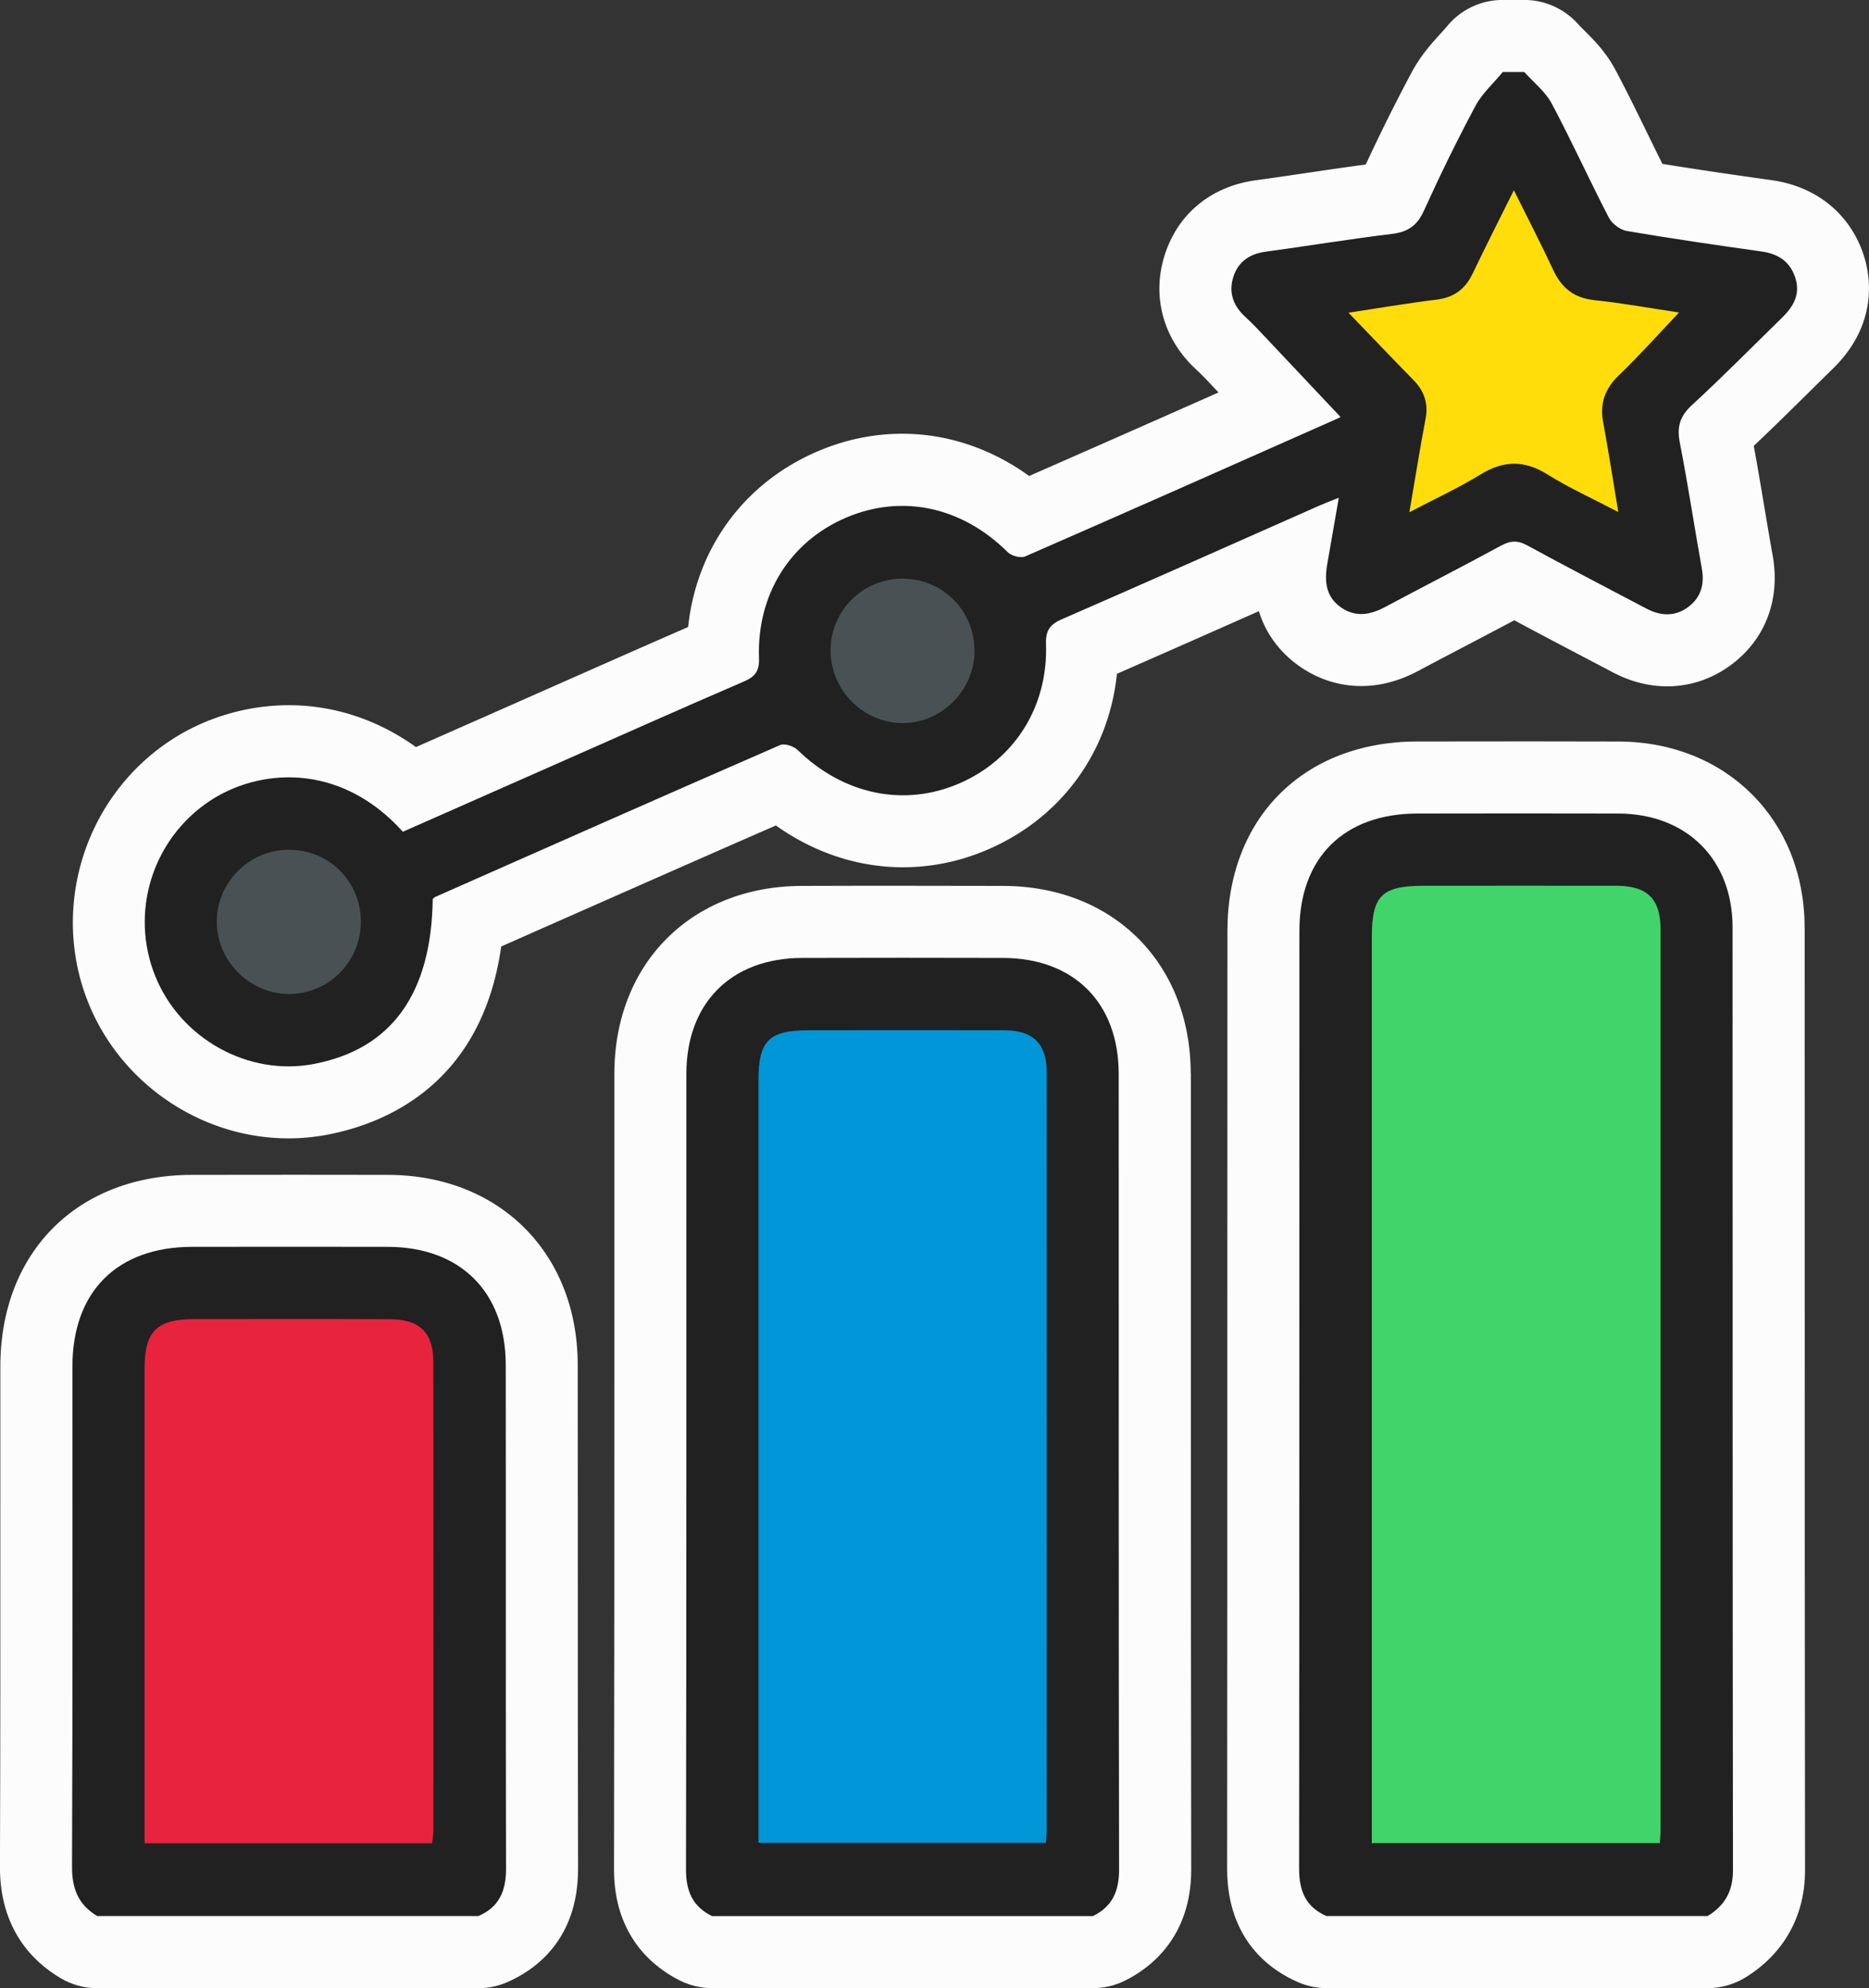
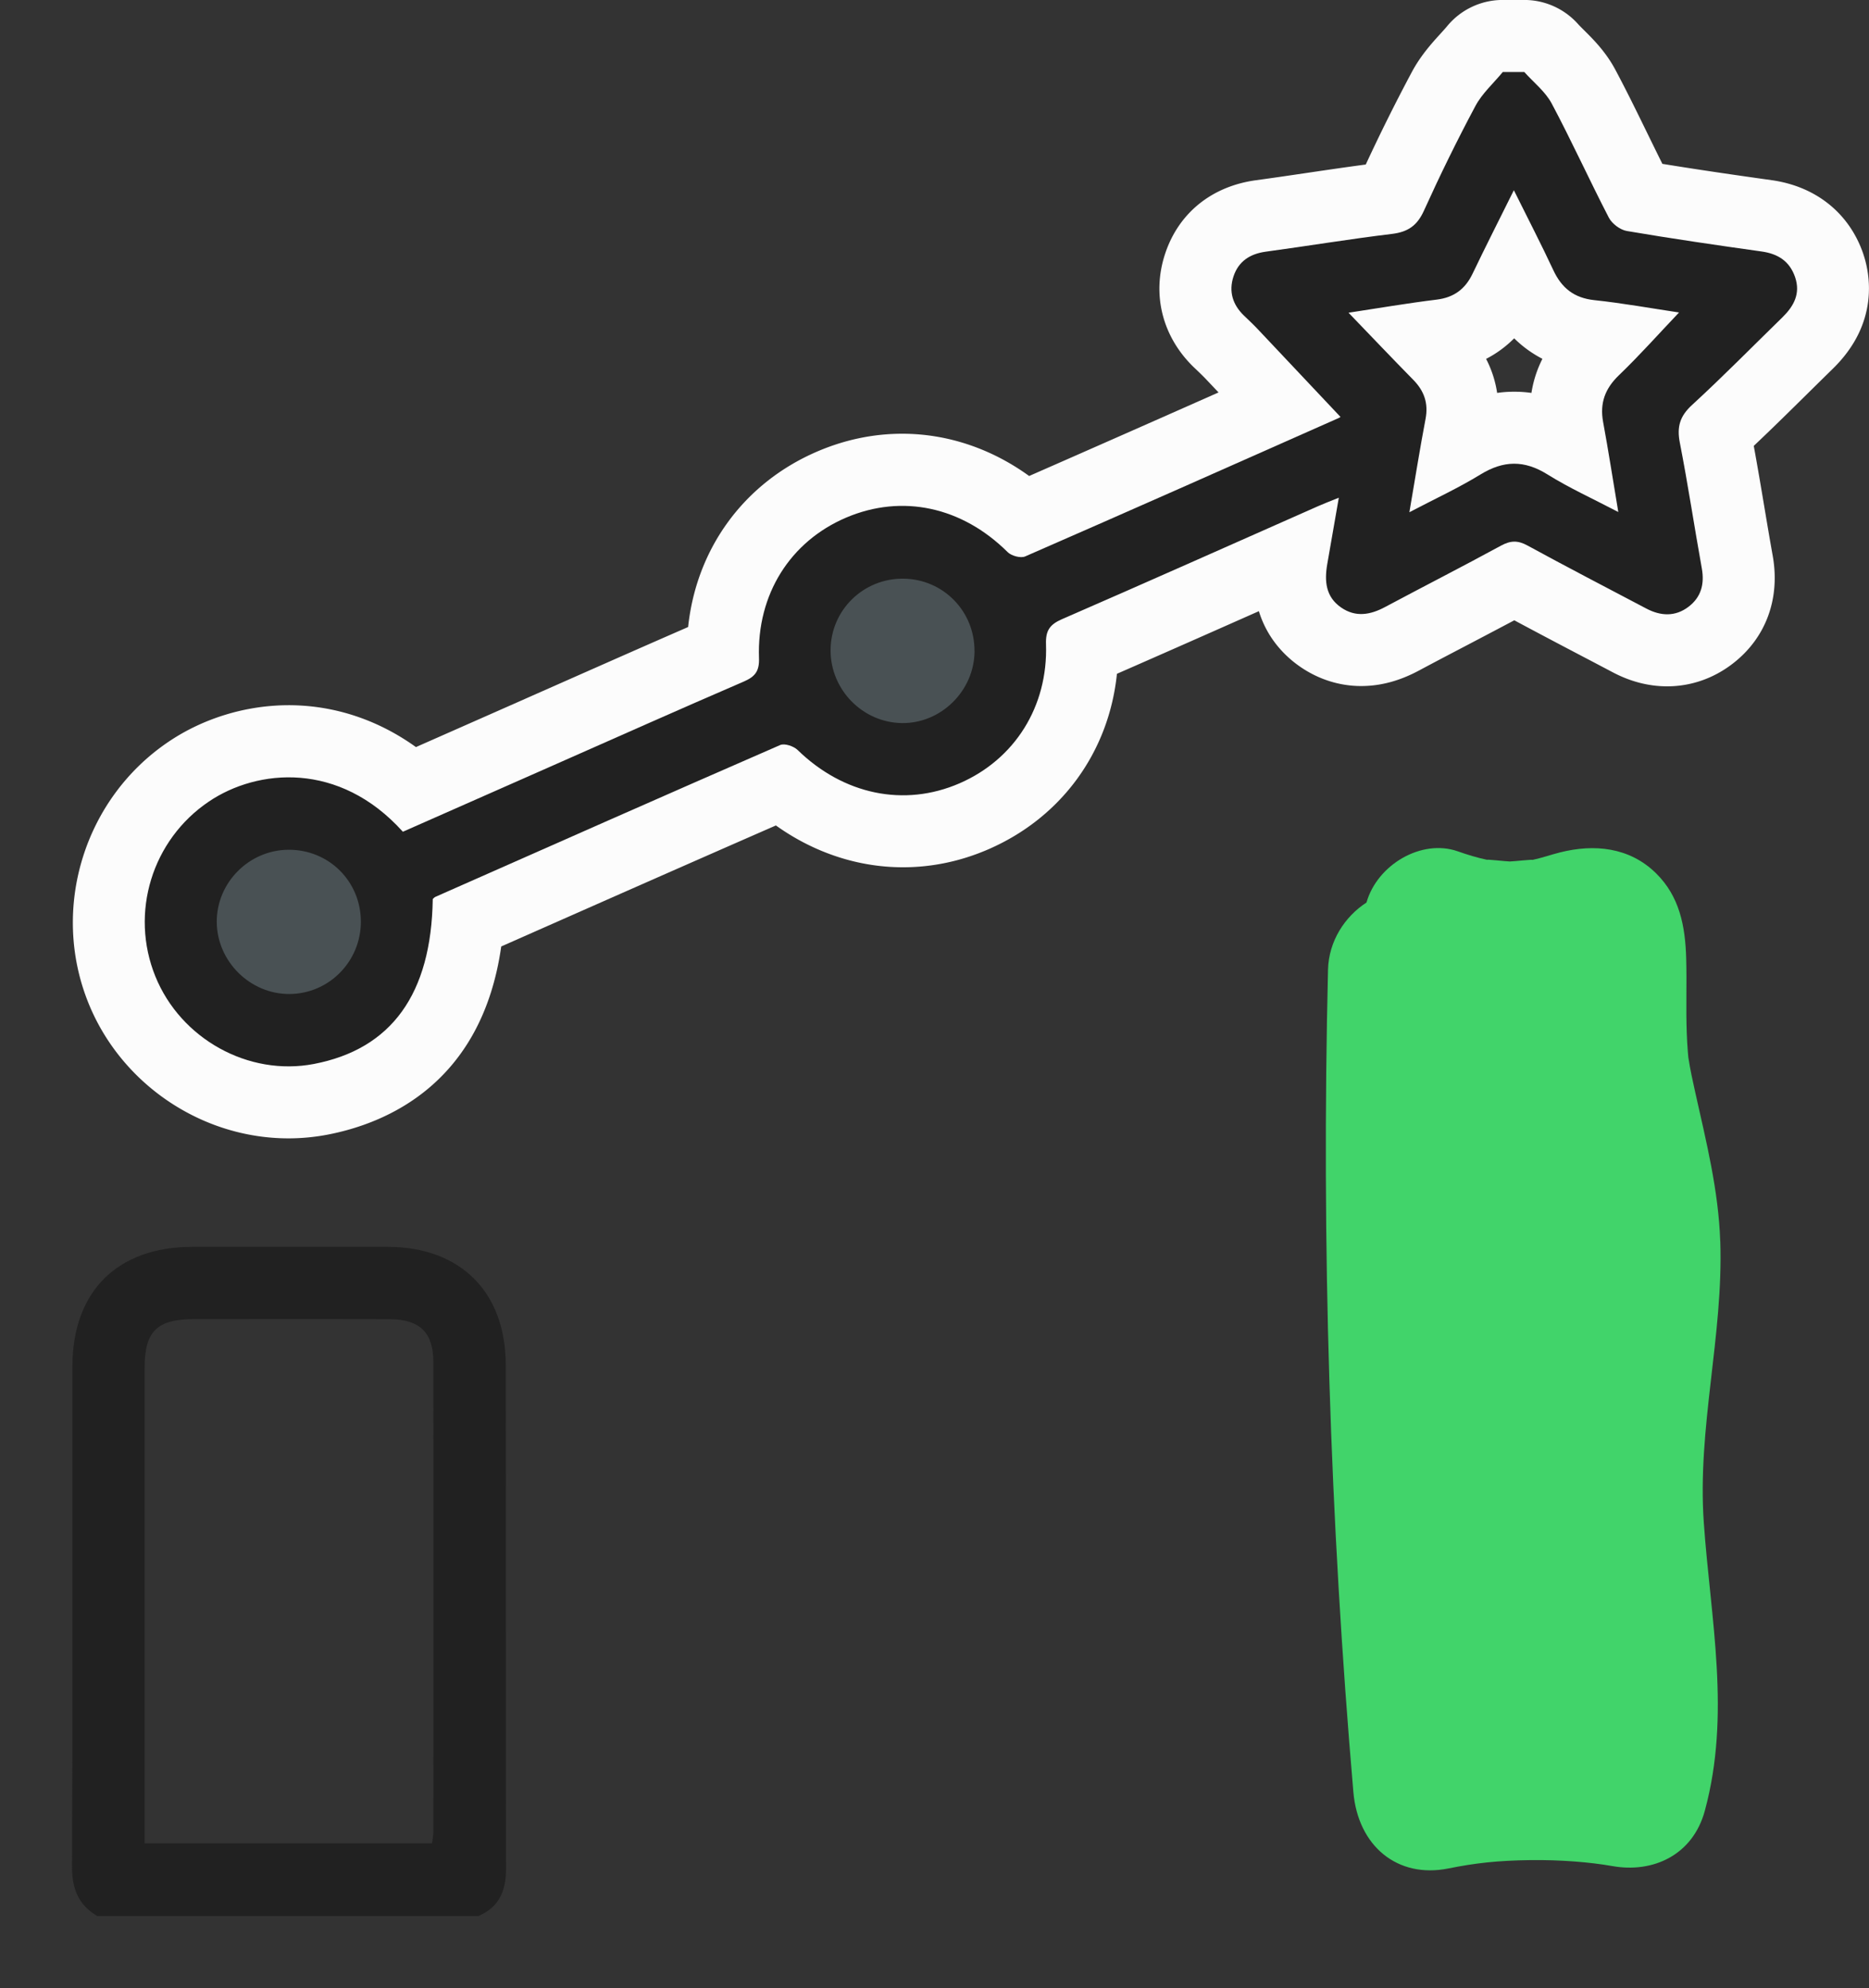
<svg xmlns="http://www.w3.org/2000/svg" id="Layer_2" viewBox="0 0 389.22 414">
  <rect x="0" y="0" width="389.22" height="414" fill="#333333" stroke="none" />
  <defs>
    <style>.cls-4{fill:#212121}.cls-7{fill:#fcfcfc}</style>
  </defs>
  <g id="Layer_1-2">
    <path d="M388.03 52.87c-2.89-8.45-9.84-14.05-19.07-15.35-7.34-1.03-15.09-2.15-22.77-3.4-1-2-1.99-4.04-3.02-6.14-2.15-4.4-4.37-8.96-6.78-13.47-1.97-3.7-4.56-6.28-6.45-8.16-.51-.51-1-.99-1.31-1.34a15.02 15.02 0 0 0-11.2-5.02h-4.49c-4.49 0-8.74 2.01-11.58 5.47-.37.44-.87 1-1.41 1.59-1.73 1.9-4.09 4.5-5.93 7.94-3.29 6.16-6.52 12.63-9.6 19.27-4.22.56-8.41 1.18-12.49 1.78-3.45.51-6.91 1.02-10.36 1.49-9.21 1.25-16.11 6.82-18.92 15.27-2.85 8.56-.57 17.45 6.08 23.79l.11.1c.84.8 1.63 1.56 2.27 2.23l2.65 2.8c-13.04 5.78-26.28 11.63-39.44 17.4-7.9-5.72-17.05-8.8-26.43-8.8-5.98 0-11.9 1.23-17.58 3.65-15.36 6.55-25.28 20.22-27.01 36.6-8.47 3.69-16.95 7.44-25.2 11.09-3.34 1.48-6.68 2.95-10.01 4.43l-21.47 9.48c-7.91-5.68-17.03-8.72-26.49-8.72-8.87 0-17.76 2.7-25.03 7.61-17.62 11.89-24.63 34.8-16.66 54.47 6.82 16.82 23.55 28.12 41.63 28.12 2.71 0 5.43-.26 8.08-.76 12.29-2.35 32.17-10.6 36.23-39.2 18.75-8.29 38.06-16.83 57.2-25.2 7.92 5.66 17.09 8.71 26.46 8.71 6.08 0 12.06-1.26 17.78-3.74 15.26-6.63 25.11-20.29 26.78-36.55 9.9-4.33 19.84-8.73 29.56-13.04 1.84 6 5.8 9.66 8.67 11.62 3.79 2.6 8.16 3.97 12.62 3.97 4.05 0 8.01-1.06 12.09-3.25 3.36-1.8 6.73-3.56 10.11-5.33 3.18-1.67 6.44-3.38 9.7-5.11 4.77 2.56 9.56 5.08 14.23 7.53 2.09 1.09 4.17 2.19 6.26 3.29 3.69 1.95 7.51 2.93 11.35 2.93 4.86 0 9.54-1.6 13.52-4.63 6.99-5.31 10.07-13.55 8.45-22.6-.61-3.4-1.18-6.8-1.75-10.2-.69-4.13-1.41-8.38-2.19-12.64 3.74-3.53 7.37-7.11 10.91-10.6 1.83-1.81 3.67-3.62 5.51-5.42 9.87-9.61 7.75-19.96 6.38-23.97zm-69.11 28.95c-1.19-.17-2.39-.25-3.59-.25s-2.37.08-3.55.25c-.37-2.47-1.14-4.85-2.3-7.09 2.17-1.11 4.12-2.55 5.85-4.28 1.74 1.72 3.71 3.15 5.88 4.27-1.14 2.25-1.9 4.63-2.29 7.11z" class="cls-7" />
-     <path d="M375.81 193.11c-.01-22.34-16.29-38.62-38.71-38.7-6.22-.02-12.45-.03-18.67-.03-6.74 0-13.49 0-20.23.02h-3.06c-23.63.04-39.51 15.88-39.53 39.43-.01 26.52-.02 53.04-.02 79.55 0 38.57 0 77.13-.04 115.7-.02 15.11 9.29 21.34 14.84 23.71 1.86.8 3.87 1.21 5.89 1.21h79.35c2.77 0 5.49-.77 7.85-2.22 8.02-4.93 12.43-12.85 12.42-22.3-.06-42.05-.06-84.82-.06-126.17 0-23.4 0-46.8-.01-70.2zm-75.15 175.68V199.44h30.14c.01 56.45.01 112.9 0 169.36h-30.15zm-52.69-145.18c-.01-22.97-16.06-39.06-39.02-39.13-6.98-.02-13.96-.03-20.93-.03s-14.04 0-21.05.03c-22.97.06-39.02 16.15-39.03 39.11v53.13c0 36.89 0 75.03-.07 112.54-.02 14.23 8.61 20.63 13.76 23.18 2.07 1.02 4.34 1.56 6.65 1.56h79.35c2.31 0 4.58-.53 6.65-1.56 5.16-2.55 13.81-8.96 13.79-23.17-.07-36.88-.07-74.38-.07-110.65v-55.01zm-75.03 145.13V229.53h30.02c.02 46.4.01 92.81 0 139.21h-30.02zm-52.61-39.04c0-15.17 0-30.35-.02-45.52-.03-23.22-16.28-39.48-39.52-39.53-6.33-.01-12.66-.02-18.99-.02-7.28 0-14.55 0-21.83.02-23.86.03-39.89 16.08-39.9 39.93v28.66c0 24.74.02 50.32-.08 75.46-.05 13 6.84 19.81 12.64 23.23 2.31 1.37 4.95 2.09 7.63 2.09h79.36c2.02 0 4.01-.41 5.87-1.2 5.58-2.37 14.93-8.61 14.89-23.72-.05-19.79-.05-39.92-.04-59.38zm-45.09 36.62v2.52H45.08v-79.15h2.49c5.06 0 10.12-.01 15.18-.01 4.16 0 8.32 0 12.48.02.03 25.6.02 51.51 0 76.63z" class="cls-7" />
-     <path d="m276.1 59.4 24.56-3.83 14.58-29.1 15.57 26.81 30.08 9.19-18.92 23.74 3.84 28.34-27.32-7.87-26.31 7.87-1.53-28.34L276.1 59.4z" style="fill:#fedd0a" />
    <path d="M206.89 133.6c-.1-2.2-.75-4.24-1.96-6.13-.86-1.11-1.72-2.23-2.58-3.34a16.52 16.52 0 0 0-7.28-4.24l-.17-.02c-1.31-.55-2.62-1.11-3.93-1.66-1.46-.2-2.92-.39-4.39-.59-1.46.2-2.92.39-4.39.59-2.15.51-4.02 1.49-5.61 2.95a8.234 8.234 0 0 0-2.96 2.96 8.232 8.232 0 0 0-2.12 3.64 8.224 8.224 0 0 0-1.13 4.16c-.49 2.19-.39 4.39.29 6.58.03.12.07.24.11.37.55 1.31 1.11 2.63 1.66 3.94l.08.17c.08.14.16.27.25.4.21.31.62.88 1.07 1.47.68 1.43 1.62 2.71 2.83 3.84 1.49 1.61 3.26 2.75 5.31 3.41 1.97 1.03 4.09 1.51 6.36 1.42 1.46-.2 2.92-.39 4.39-.59 1.73-.49 3.32-1.21 4.77-2.18.52-.2 1.06-.42 1.53-.71 1.92-1.04 3.47-2.45 4.63-4.25 1.46-1.59 2.44-3.46 2.95-5.61.69-2.19.79-4.39.29-6.58zM78.75 190.73c-.11-.78-.19-1.86-.39-2.73-.38-1.73-1.16-3.48-2.02-4.98-.45-.77-.99-1.38-1.57-2.12-.62-.8-1.02-1.4-1.65-2.04-1.9-1.97-5.28-3.97-7.94-4.59l-2.42-.33c-.8-.23-1.61-.33-2.42-.29-1.46.2-2.92.39-4.39.59-.08.01-.15.03-.23.04-.75.25-1.48.55-2.19.91-.74.27-1.47.58-2.18.93-1.33.72-2.54 1.72-3.61 2.78-.15.15-.29.3-.43.45-1.33 1.13-2.49 2.46-3.32 4.03l-1.66 3.94c-.79 2.92-.79 5.85 0 8.77.34 2.28 1.21 4.46 2.36 6.46 1.38 2.41 2.88 3.85 4.94 5.44.88.68 1.3 1.09 2.1 1.55 1.31.55 2.63 1.11 3.94 1.66.11.05.23.1.35.13.12.04.24.06.36.07 1.46.2 2.92.39 4.39.59.92 0 1.63-.16 2.67-.3 1.25-.17 1.72-.16 2.64-.43 3.31-.99 3.59-1.36 5.81-3.07.96-.74 1.38-.99 2.03-1.67 2.17-2.25 3.47-4.54 4.38-7.52.54-1.77.8-3.66.77-5.51-.01-.9-.24-2-.34-2.77z" style="fill:#495154" />
    <path d="M317.44 15c1.94 2.17 4.38 4.07 5.71 6.57 4.16 7.81 7.82 15.89 11.89 23.75.65 1.26 2.35 2.54 3.74 2.78 9.33 1.59 18.7 2.95 28.08 4.27 3.41.48 5.83 2.02 6.97 5.34 1.17 3.44-.27 6.05-2.65 8.38-6.26 6.1-12.38 12.34-18.82 18.25-2.52 2.31-3.18 4.53-2.54 7.82 1.7 8.69 3.01 17.46 4.58 26.18.59 3.26-.13 6.01-2.76 8.01-2.78 2.11-5.8 1.95-8.8.37-8.27-4.36-16.57-8.66-24.77-13.14-2-1.09-3.51-1.03-5.48.04-7.99 4.35-16.09 8.48-24.12 12.77-3.08 1.65-6.13 2.21-9.16.13-3.24-2.22-3.52-5.51-2.91-9.04.76-4.39 1.53-8.78 2.41-13.84-1.87.76-3.1 1.22-4.31 1.76-17.77 7.86-35.51 15.78-53.33 23.53-2.55 1.11-3.44 2.37-3.34 5.22.44 12.98-6.52 23.97-17.99 28.96-11.55 5.02-24.19 2.36-33.73-6.93-.82-.8-2.72-1.44-3.63-1.04-23.98 10.45-47.89 21.04-71.81 31.62-.21.09-.37.3-.55.45-.29 19.76-8.58 31.25-24.77 34.35-13.6 2.6-27.71-5.21-33-18.25-5.36-13.23-.69-28.41 11.15-36.4 10.11-6.82 27.12-8.46 40.4 6.29 10.02-4.43 20.14-8.9 30.26-13.36 13.56-5.99 27.1-12.03 40.7-17.9 2.39-1.03 3.3-2.17 3.2-4.93-.46-13.25 6.51-24.26 18.14-29.22 11.68-4.98 24.16-2.25 33.64 7.18.78.78 2.71 1.31 3.65.9 21.8-9.51 43.54-19.17 65.29-28.82.31-.14.56-.39.36-.25-5.71-6.06-11.41-12.12-17.13-18.17-.94-1-1.94-1.94-2.93-2.89-2.4-2.29-3.23-5.07-2.2-8.19 1.04-3.13 3.42-4.69 6.71-5.14 8.77-1.19 17.5-2.64 26.28-3.7 3.31-.4 5.24-1.71 6.65-4.81 3.34-7.38 6.91-14.67 10.73-21.82 1.4-2.63 3.77-4.73 5.7-7.08h4.49zm-23.96 91.68c5.39-2.83 10.27-5.08 14.82-7.87 4.79-2.94 9.11-3.04 13.94-.03 4.56 2.85 9.5 5.08 14.77 7.84-1.12-6.7-2.05-12.73-3.16-18.74-.72-3.93.39-6.95 3.29-9.74 4.28-4.11 8.24-8.57 12.52-13.07-5.86-.88-11.73-1.94-17.64-2.57-4.21-.45-6.8-2.51-8.54-6.24-2.5-5.36-5.23-10.62-8.22-16.65-3.12 6.29-5.93 11.81-8.6 17.39-1.54 3.21-3.87 4.94-7.46 5.39-6.12.75-12.2 1.79-18.37 2.73 4.68 4.86 9.04 9.45 13.48 13.97 2.28 2.32 3.18 4.88 2.56 8.15-1.19 6.24-2.18 12.52-3.37 19.45zM75.15 191.86c-.04-8.36-6.68-14.94-15.04-14.91-8.25.03-15.03 6.86-14.97 15.07.06 8.19 6.96 15.01 15.14 14.97 8.25-.04 14.91-6.82 14.87-15.13zm127.79-56.24c.06-8.34-6.52-15.05-14.84-15.12-8.32-.07-15.08 6.55-15.13 14.84-.06 8.24 6.64 15.12 14.85 15.23 8.15.11 15.07-6.72 15.13-14.94z" class="cls-4" />
-     <path d="M225.79 237.79c-.06-3.35-1.21-6.64-3.11-9.4 1.01-7.05-2.22-12.67-7.88-17.03-3.94-3.03-9.46-4.31-14.35-4.42-5.22-.11-7.25.88-10.95.77-3.75-.11-6.88 1.03-9.39 2.97-2.74-1.99-6.03-3.17-9.44-3.01-9.15.41-16.24 7.25-16.5 16.5-.96 34.45-1.66 68.9-2.08 103.36-.11 8.61-.19 17.23-.27 25.84-.08 9.42-2.7 23.91 5 30.97 7.32 6.72 17.92 6.37 27.29 6.52 3.51.06 7.02.05 10.53.27.26.02 3.55.43 3.32.33 2 .39 3.95.93 5.89 1.57 10.17 3.34 21.03-5.59 20.89-15.91-.33-24.06-.67-48.11-1-72.17.98-2.07 1.57-4.4 1.65-6.91.65-20.08.79-40.17.42-60.26z" style="fill:#0096d8" />
    <path d="M358.24 258.49c-.36-10.61-2.9-20.69-5.19-30.96-.54-2.42-1.08-4.85-1.44-7.3.11 1.34.07.93-.12-1.23-.1-1.29-.18-2.58-.22-3.87-.2-5.18.03-10.36-.12-15.53-.19-6.79-1.39-12.95-6.29-17.76-5.55-5.46-12.91-6.12-19.98-4.34-1.95.49-3.84 1.17-5.81 1.58.59-.19-4.01.31-4.65.31-.67 0-5.45-.54-4.61-.32-2.13-.44-4.2-1.08-6.25-1.8-7.5-2.63-16.74 2.76-18.99 10.67-4.51 2.92-7.87 8.04-8.01 14-1.38 57.13.38 114.31 5.28 171.23.97 11.24 9.17 18.05 19.79 15.91 5.57-1.12 10.23-1.65 17.06-1.74 6.28-.08 12.51.43 17.11 1.25 8.4 1.49 16.71-2.24 19.23-11.52 5.45-20.07 1.22-39.72-.21-59.96-1.4-19.75 4.09-38.94 3.43-58.62z" style="fill:#41d46a" />
-     <path d="M276.27 399c-4.38-1.87-5.74-5.3-5.73-9.9.07-65.09.03-130.17.06-195.26 0-15.25 9.29-24.41 24.55-24.43 13.96-.02 27.93-.04 41.89 0 14.21.05 23.76 9.53 23.77 23.7.03 65.46-.01 130.92.08 196.38 0 4.39-1.73 7.32-5.27 9.5h-79.35zm69.39-15.2c.06-1.11.15-1.96.15-2.81 0-62.49.01-124.99 0-187.48 0-6.36-2.78-9.05-9.21-9.06-13.35-.02-26.7 0-40.04 0-8.8 0-10.88 2.04-10.88 10.73V383.8h60zM148.27 399c-4.03-1.99-5.42-5.2-5.41-9.71.11-55.23.06-110.46.08-165.69 0-14.75 9.34-24.08 24.07-24.12 13.97-.04 27.93-.04 41.9 0 14.74.04 24.05 9.35 24.06 24.13.03 55.23-.03 110.46.08 165.69 0 4.53-1.41 7.71-5.44 9.7h-79.35zm9.67-15.26h59.86c.06-.95.16-1.68.16-2.41 0-52.71.02-105.43 0-158.14 0-5.88-2.84-8.63-8.8-8.65-13.59-.03-27.18-.01-40.77 0-8.25 0-10.44 2.18-10.44 10.4v158.81z" class="cls-4" />
-     <path d="M96.19 296.57c.72-8.89 1.26-23.02-8.1-28.21-7.65-4.24-16.06-.83-22.01 4.49-15.42-3.9-42.87-3.88-42.9 16.79-.01 7.46.68 15.06 1.69 22.65-1.69 2.44-2.36 5.61-1.28 9.33 2.57 8.81 3.1 17.68 3.25 26.78.08 4.53.09 9.07.13 13.6.02 2.27.32 5.96.35 8.98-4.26 4.62-5.49 11.87.3 16.16 4.17 3.09 8.66 4.97 14.01 3.57.05-.01.1-.04.15-.05l24.96.05c10.79.02 23.85 1.21 27.66-11.04 2.67-8.59.32-19.66-.47-28.42-.82-9.03-1.7-18.1-1.19-27.18.52-9.23 2.69-18.28 3.44-27.49z" style="fill:#e8233e" />
    <path d="M20.27 399c-3.91-2.31-5.29-5.66-5.27-10.26.14-34.72.07-69.45.08-104.17 0-15.61 9.31-24.91 24.92-24.93 13.59-.02 27.18-.03 40.77 0 15.11.03 24.53 9.4 24.55 24.55.05 34.97-.02 69.95.06 104.92.01 4.6-1.39 8.02-5.76 9.88H20.27zm69.71-15.17c.12-1.03.27-1.76.27-2.48.01-32.59.04-65.18-.01-97.76 0-6.11-2.84-8.85-9.04-8.88-13.58-.06-27.17-.03-40.75-.02-7.81 0-10.34 2.53-10.34 10.28v98.87H90z" class="cls-4" />
  </g>
</svg>